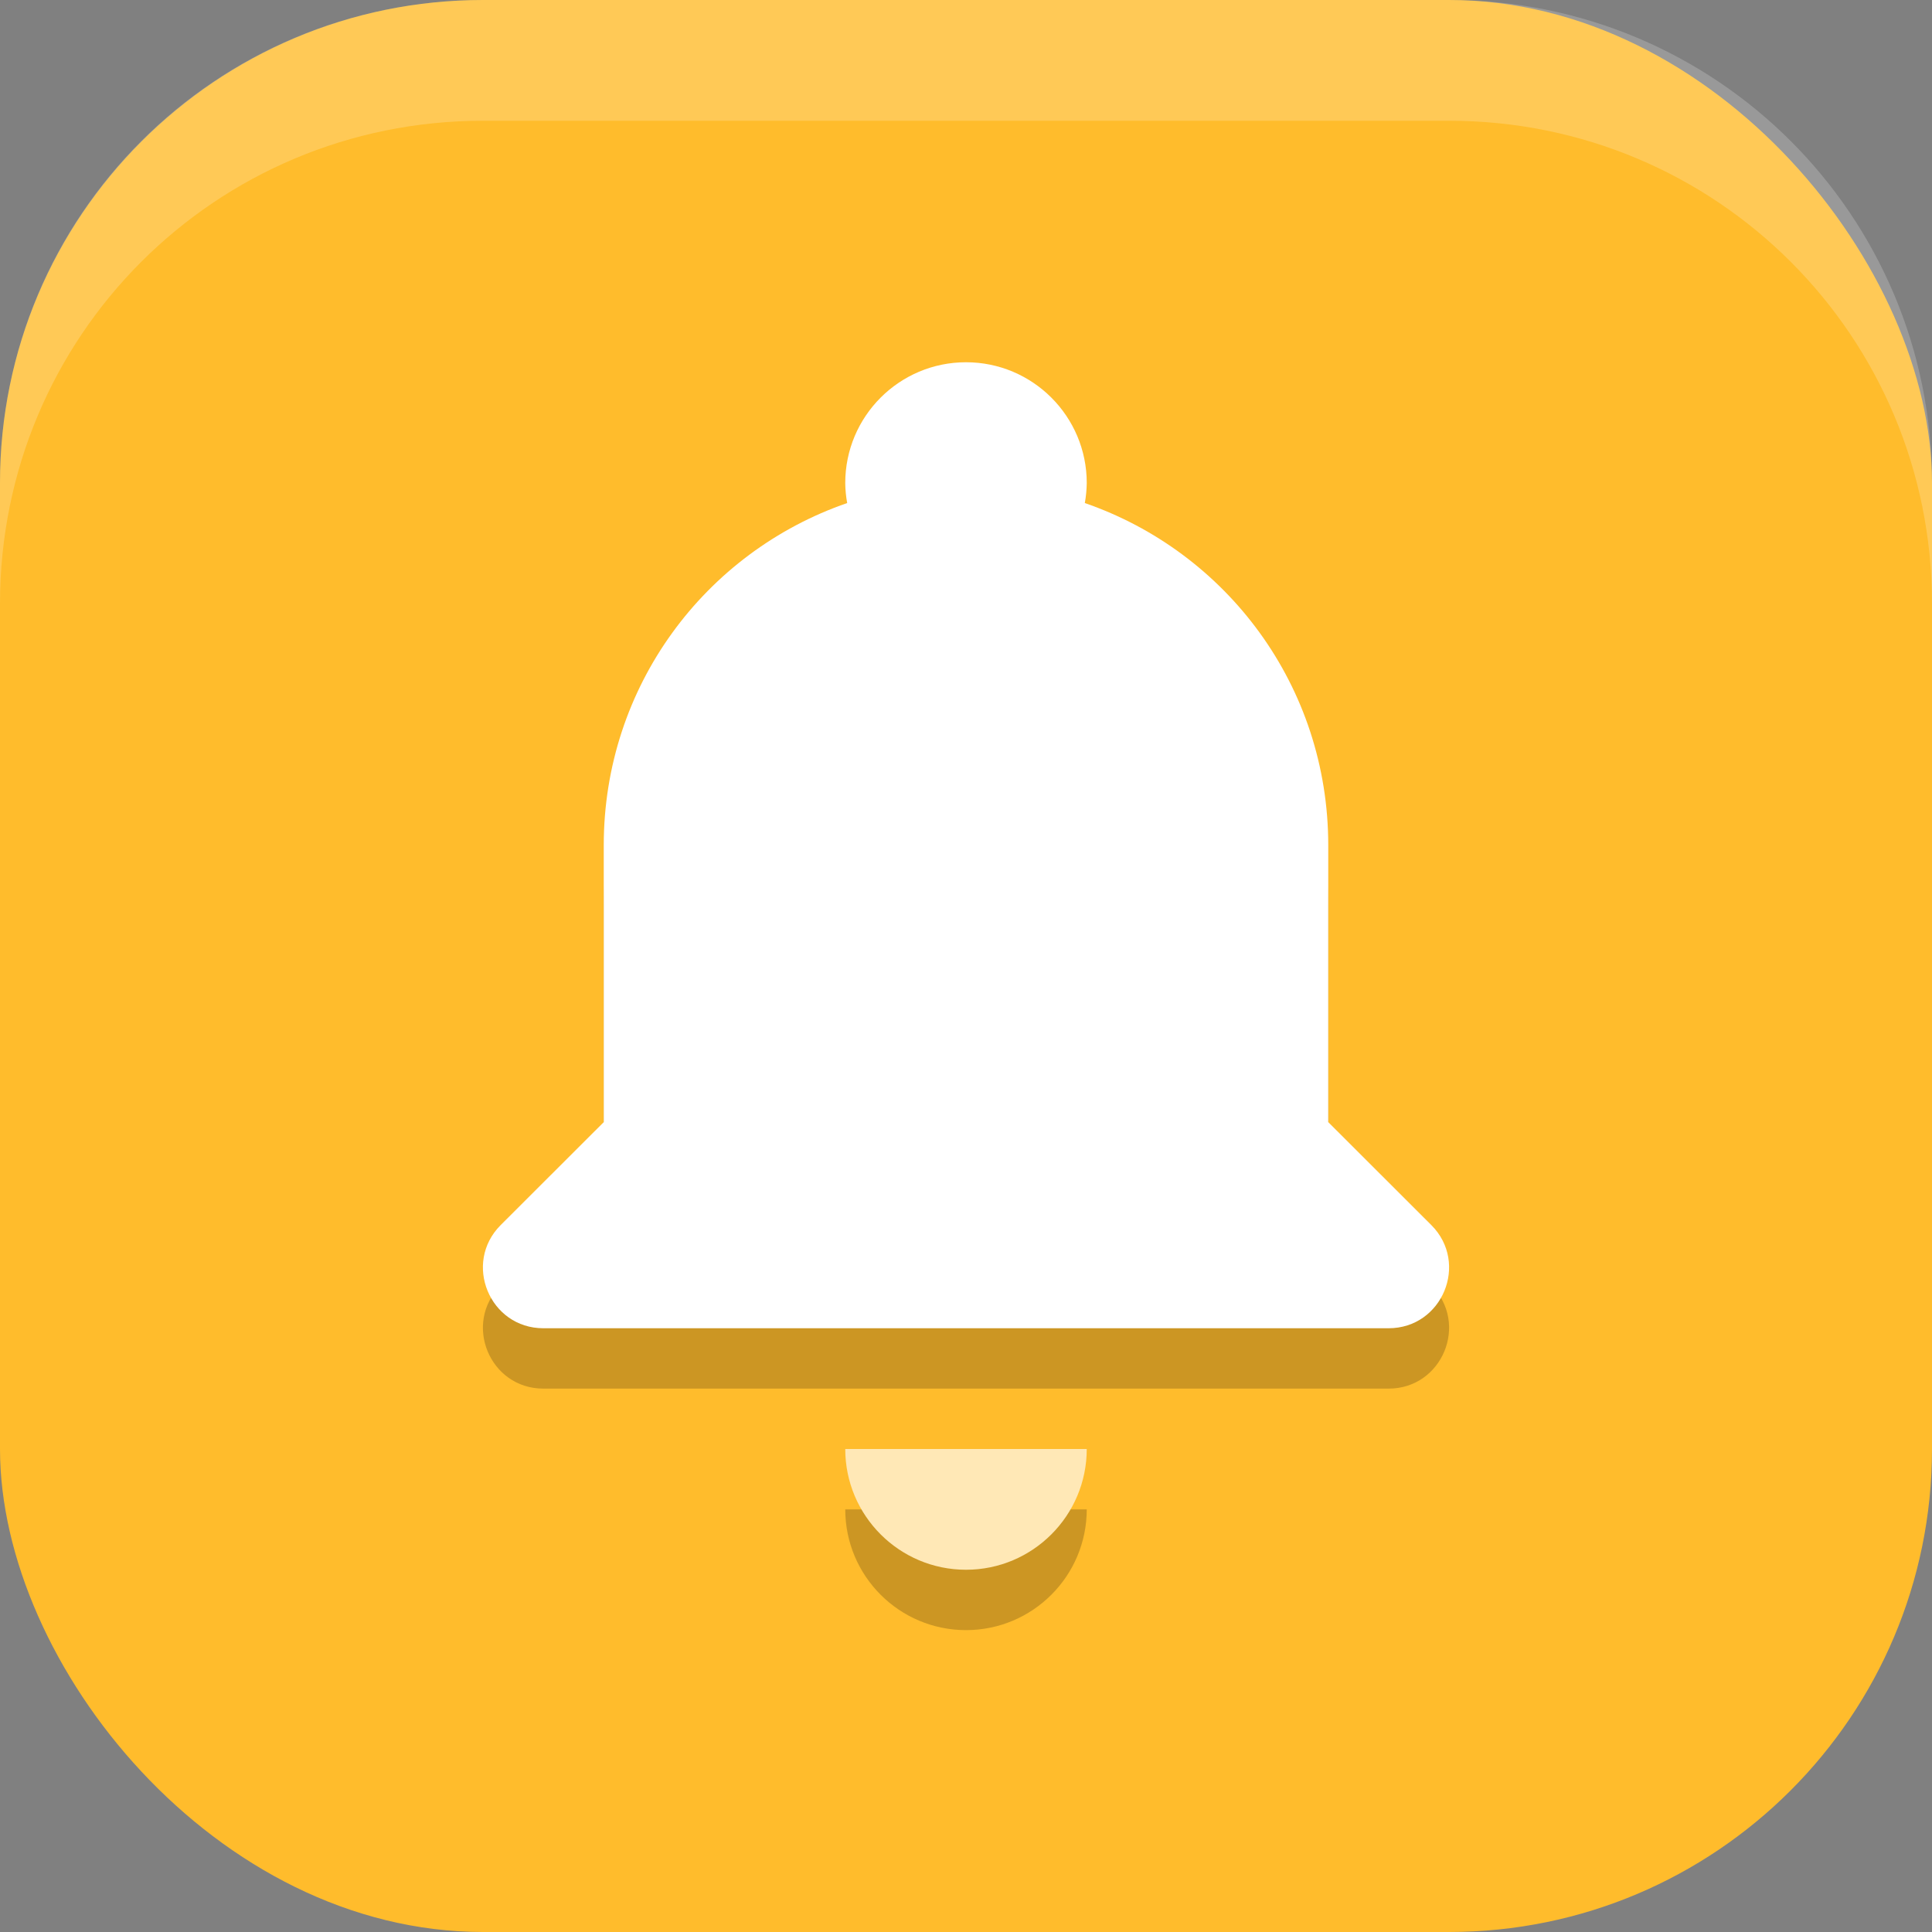
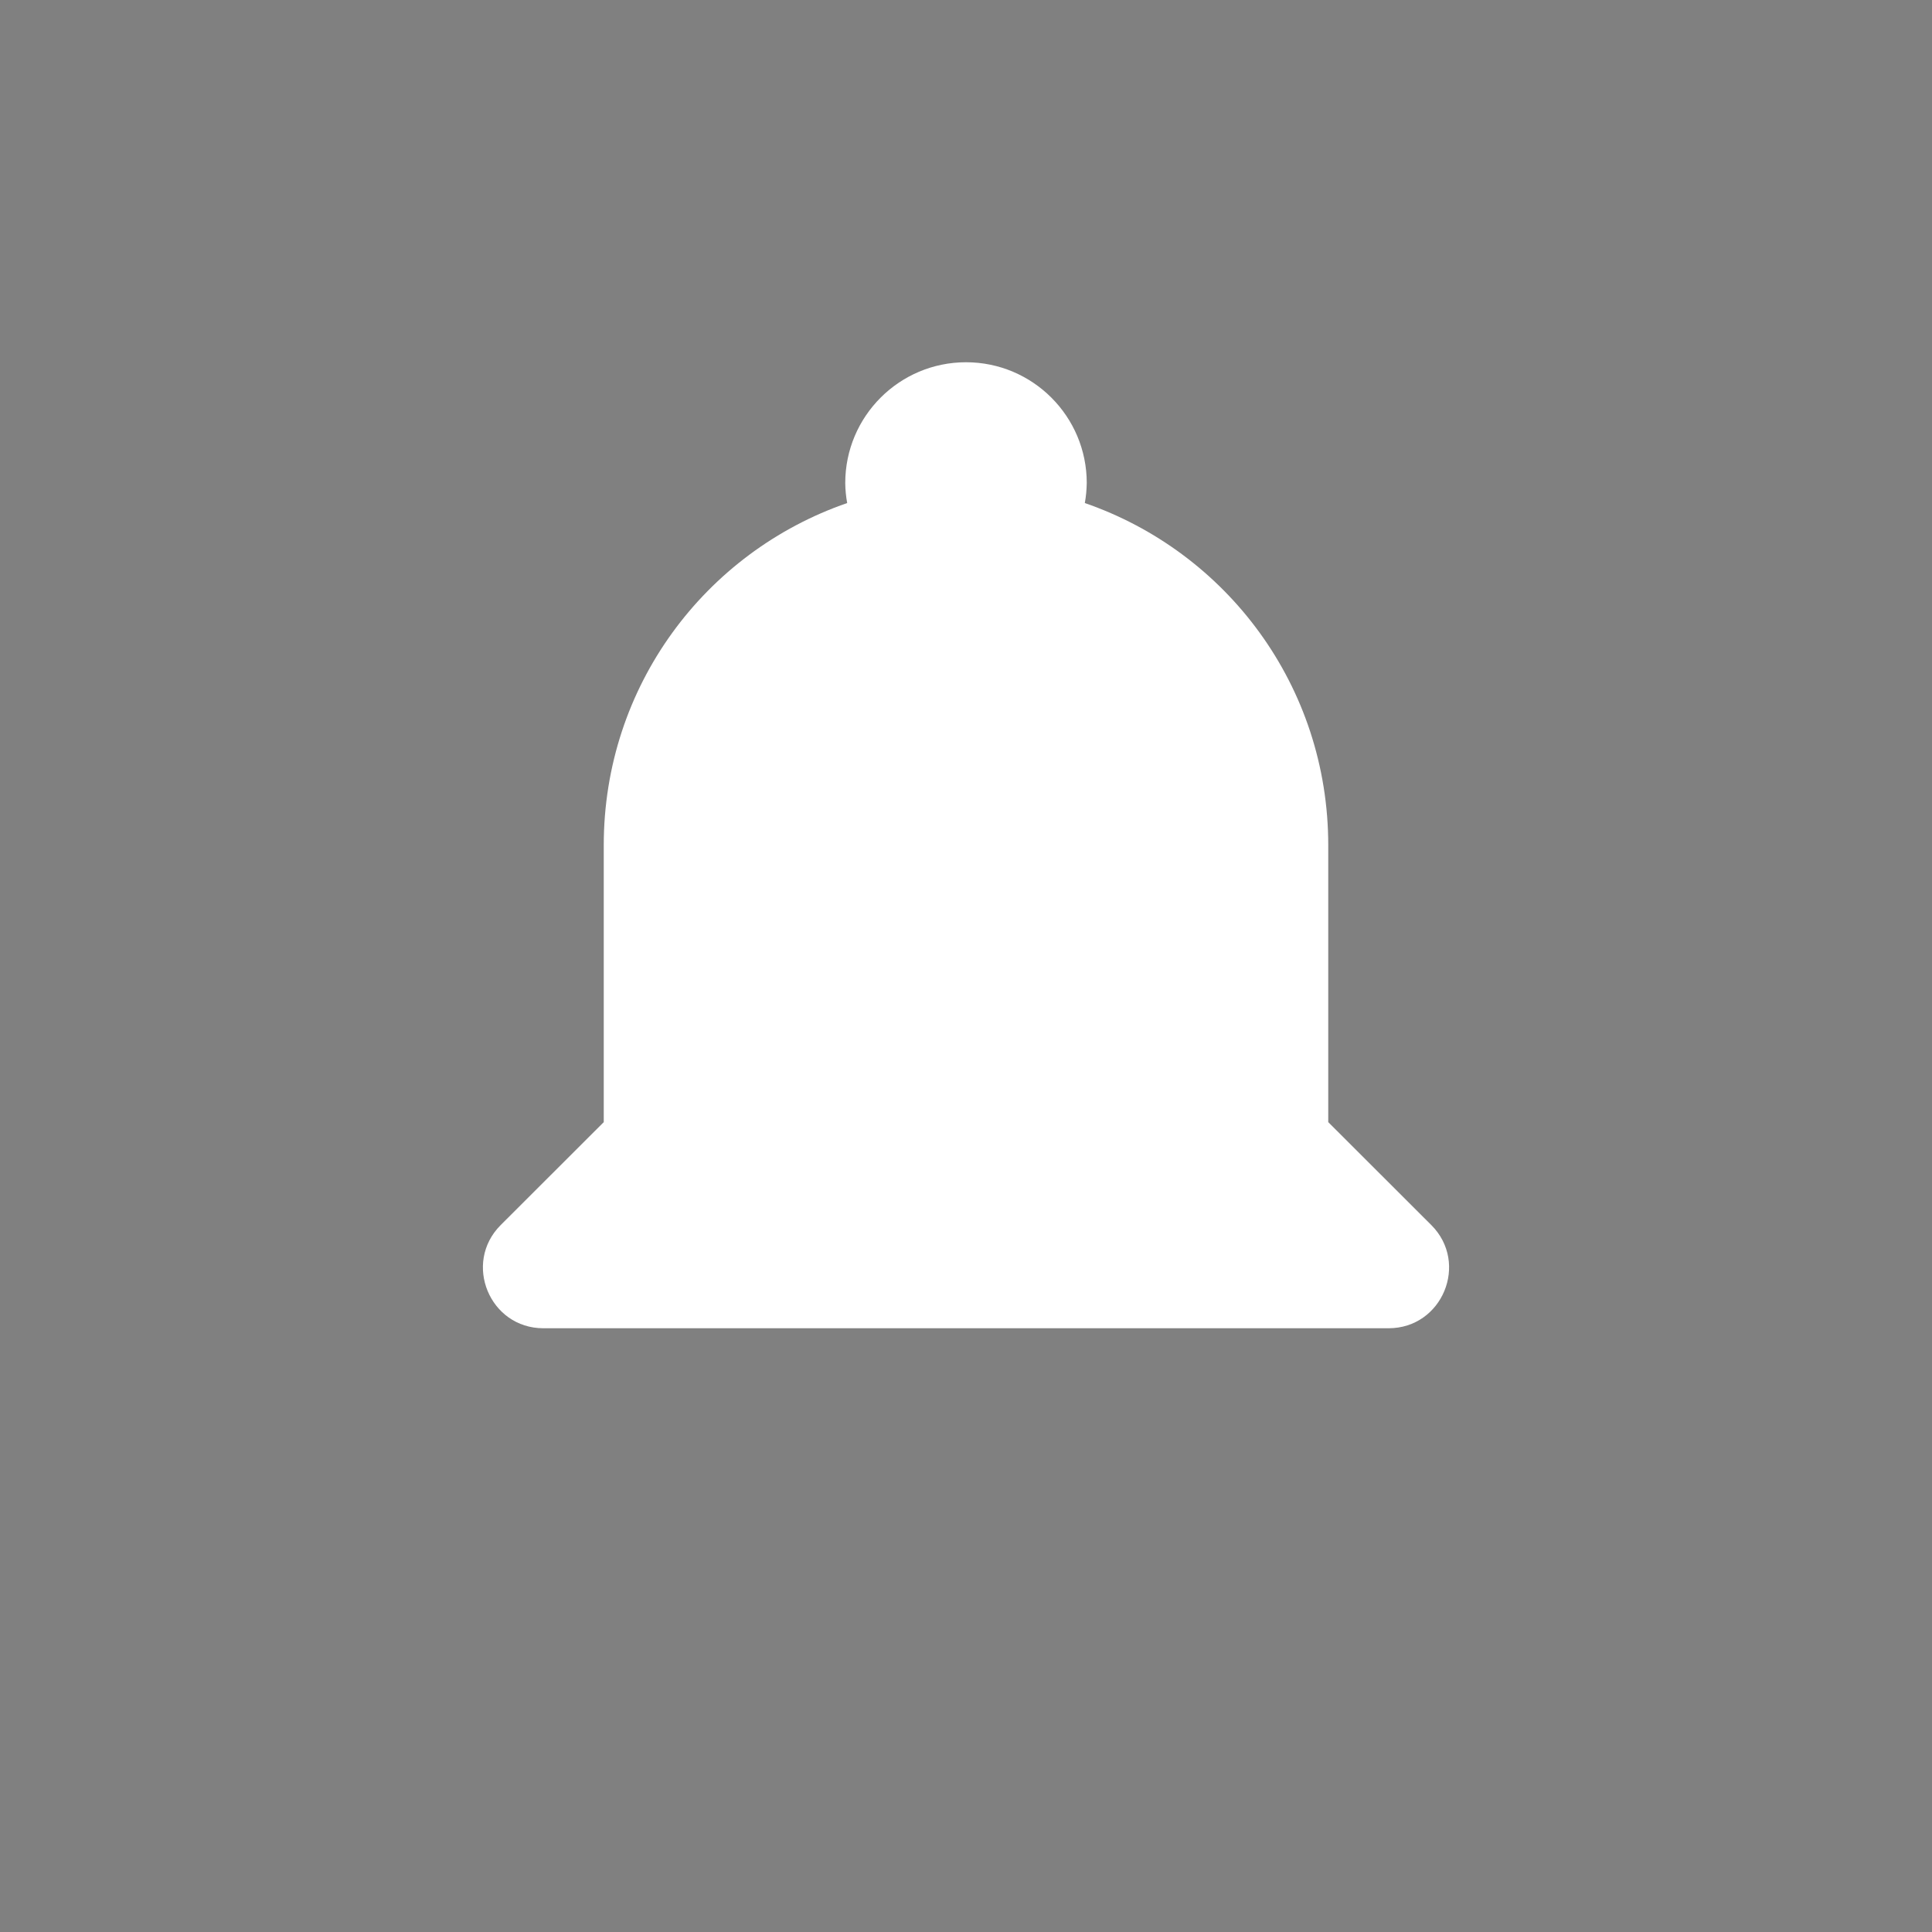
<svg xmlns="http://www.w3.org/2000/svg" xmlns:ns1="http://www.inkscape.org/namespaces/inkscape" xmlns:ns2="http://sodipodi.sourceforge.net/DTD/sodipodi-0.dtd" width="16" height="16" viewBox="0 0 16 16" version="1.1" id="svg5" ns1:version="1.3 (0e150ed6c4, 2023-07-21)" ns2:docname="preferences-desktop-notification-bell.svg">
  <rect x="0" y="0" width="16" height="16" fill="#808080" stroke="none" />
  <ns2:namedview id="namedview7" pagecolor="#ffffff" bordercolor="#000000" borderopacity="0.25" ns1:showpageshadow="2" ns1:pageopacity="0.0" ns1:pagecheckerboard="0" ns1:deskcolor="#d1d1d1" ns1:document-units="px" showgrid="false" ns1:zoom="25" ns1:cx="6.7" ns1:cy="8.92" ns1:window-width="1920" ns1:window-height="1004" ns1:window-x="0" ns1:window-y="0" ns1:window-maximized="1" ns1:current-layer="svg5" />
  <defs id="defs2" />
-   <rect style="fill:#ffbc2c;fill-opacity:1;stroke-width:1.143;stroke-linecap:square" id="rect396" width="16" height="16" x="0" y="0" ry="4" />
-   <path d="M 8,3.5 C 7.448,3.5 7,3.948 7,4.5 7.001,4.556 7.006,4.611 7.016,4.666 5.84,5.072 5,6.183 5,7.5 V 9.793 L 4.146,10.646 C 3.832,10.961 4.055,11.5 4.5,11.5 h 7 c 0.445,-1.8e-4 0.668,-0.539 0.354,-0.854 L 11,9.793 V 7.5 c 0,-1.317 -0.84,-2.428 -2.016,-2.834 0.01,-0.055 0.015,-0.11 0.016,-0.166 0,-0.552 -0.448,-1 -1,-1 z m -1,9 c 0,0.552 0.448,1 1,1 0.552,0 1,-0.448 1,-1 z" style="opacity:0.2;fill:#000000;fill-opacity:1;stroke:none;stroke-width:0.707;stroke-linecap:round;stroke-linejoin:round;stroke-dasharray:none;stroke-opacity:1" id="path1" />
  <path d="m 8,3 c -0.552,0 -1,0.448 -1,1 5.7e-4,0.056 0.006,0.111 0.016,0.166 C 5.84,4.572 5,5.683 5,7 V 9.293 L 4.146,10.146 C 3.832,10.461 4.055,11 4.5,11 h 7 c 0.445,-1.8e-4 0.668,-0.539 0.354,-0.854 L 11,9.293 V 7 c 0,-1.317 -0.84,-2.428 -2.016,-2.834 0.01,-0.055 0.015,-0.11 0.016,-0.166 0,-0.552 -0.448,-1 -1,-1 z" style="fill:#ffffff;stroke-linecap:round;stroke-linejoin:round;-inkscape-stroke:none" id="path2" />
-   <path d="m 7,12 c 0,0.552 0.448,1 1,1 0.552,0 1,-0.448 1,-1 z" style="fill:#ffe8b6;fill-opacity:1;stroke:none;stroke-width:0.707;stroke-linecap:round;stroke-linejoin:round;stroke-dasharray:none;stroke-opacity:1" id="path3" />
-   <path id="rect639" style="fill:#ffffff;stroke-linecap:square;opacity:0.2" d="M 4 0 C 1.784 0 0 1.784 0 4 L 0 5 C 0 2.784 1.784 1 4 1 L 12 1 C 14.216 1 16 2.784 16 5 L 16 4 C 16 1.784 14.216 0 12 0 L 4 0 z " />
</svg>